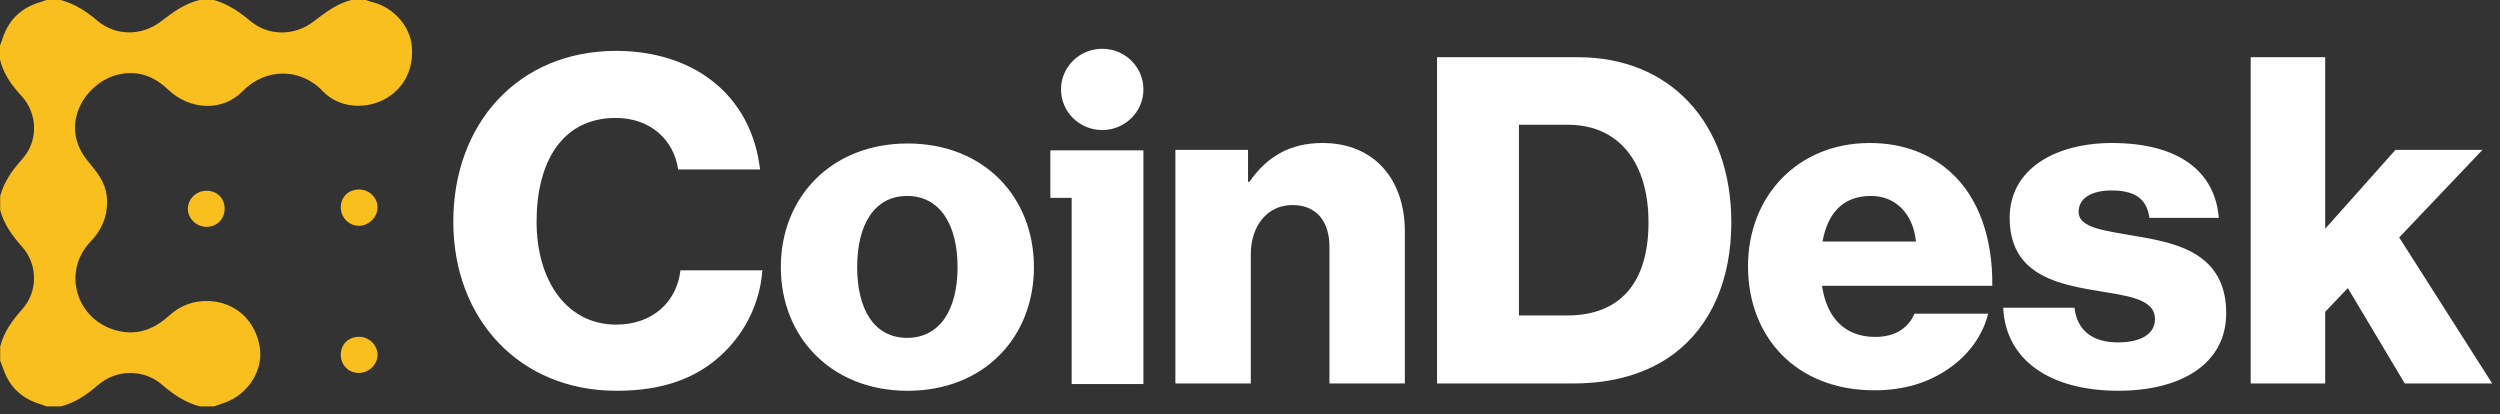
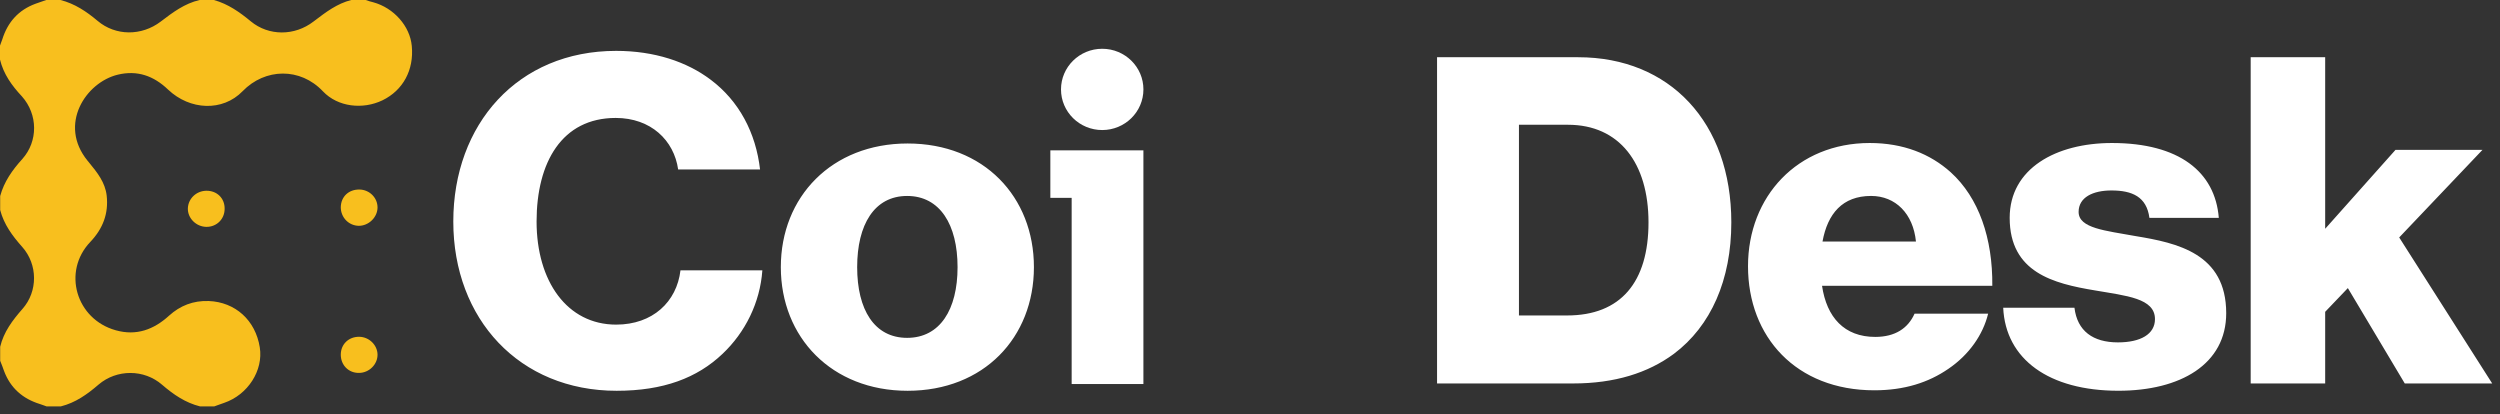
<svg xmlns="http://www.w3.org/2000/svg" width="157" height="26" viewBox="0 0 157 26" fill="none">
  <rect x="0" y="0" width="157" height="26" fill="#333333" stroke="none" />
  <path fill-rule="evenodd" clip-rule="evenodd" d="M23.44 0.143C23.283 0.11 23.126 0.055 22.969 0H22.062C21.174 0.223 20.475 0.755 19.762 1.297L19.686 1.354C18.499 2.268 16.874 2.268 15.754 1.343C15.048 0.76 14.331 0.253 13.434 0H12.538C11.586 0.22 10.846 0.782 10.095 1.354C8.896 2.268 7.261 2.268 6.129 1.31C5.423 0.716 4.695 0.231 3.798 0H2.902C2.689 0.077 2.465 0.154 2.241 0.231V0.231L2.241 0.231C1.154 0.628 0.482 1.398 0.146 2.466C0.123 2.532 0.098 2.598 0.073 2.664C0.048 2.73 0.022 2.796 0 2.863V3.743C0.224 4.657 0.74 5.373 1.378 6.055C2.387 7.189 2.398 8.874 1.401 9.986C0.773 10.68 0.258 11.406 0.011 12.309V13.19C0.247 14.093 0.773 14.808 1.401 15.513C2.375 16.614 2.387 18.298 1.412 19.399C0.784 20.115 0.235 20.842 0.011 21.777V22.658C0.101 22.867 0.179 23.088 0.258 23.308L0.258 23.308C0.661 24.376 1.434 25.047 2.521 25.378C2.588 25.4 2.655 25.424 2.723 25.449C2.79 25.474 2.857 25.499 2.924 25.521H3.821C4.74 25.29 5.468 24.772 6.185 24.156C7.328 23.176 9.053 23.176 10.185 24.167C10.902 24.783 11.642 25.29 12.56 25.521H13.457C13.549 25.491 13.641 25.456 13.734 25.421L13.734 25.421H13.734C13.845 25.379 13.957 25.337 14.073 25.301C15.563 24.794 16.549 23.264 16.314 21.811C16.045 20.115 14.779 18.97 13.109 18.904C12.135 18.871 11.317 19.19 10.611 19.829C9.658 20.698 8.56 21.106 7.272 20.742C4.773 20.049 3.899 17.054 5.67 15.194C6.465 14.357 6.824 13.41 6.7 12.287C6.605 11.446 6.102 10.83 5.594 10.209L5.594 10.209L5.594 10.209C5.563 10.171 5.532 10.134 5.501 10.096C3.642 7.817 5.389 5.175 7.395 4.69C8.628 4.393 9.658 4.767 10.555 5.626C11.922 6.925 13.983 7.024 15.238 5.725C16.65 4.272 18.857 4.228 20.28 5.736C21.221 6.727 22.79 6.892 24.023 6.298C25.311 5.67 26.006 4.393 25.86 2.885C25.748 1.64 24.729 0.495 23.44 0.143ZM22.566 21.15C21.905 21.139 21.401 21.612 21.401 22.273C21.401 22.933 21.894 23.429 22.544 23.418C23.182 23.418 23.72 22.878 23.709 22.262C23.698 21.667 23.182 21.161 22.566 21.15ZM21.401 13.014C21.412 12.353 21.894 11.891 22.577 11.902C23.205 11.913 23.709 12.419 23.709 13.025C23.709 13.641 23.16 14.181 22.532 14.181C21.894 14.17 21.401 13.652 21.401 13.014ZM12.952 14.247C13.602 14.258 14.107 13.762 14.107 13.113C14.118 12.452 13.625 11.968 12.952 11.979C12.325 11.99 11.821 12.474 11.798 13.08C11.776 13.696 12.314 14.236 12.952 14.247Z" fill="#F8BF1E" />
  <path d="M38.724 24.541C41.658 24.541 43.78 23.739 45.377 22.22C46.801 20.873 47.731 19.011 47.876 16.977H42.734C42.501 18.954 40.99 20.386 38.695 20.386C35.615 20.386 33.697 17.664 33.697 13.911C33.697 10.186 35.295 7.407 38.666 7.407C40.874 7.407 42.327 8.81 42.588 10.644H47.731C47.469 8.352 46.423 6.346 44.622 5C43.14 3.882 41.106 3.195 38.695 3.195C32.506 3.195 28.467 7.808 28.467 13.911C28.467 20.042 32.622 24.541 38.724 24.541ZM56.968 21.217C54.905 21.217 53.83 19.441 53.83 16.776C53.83 14.111 54.905 12.306 56.968 12.306C59.031 12.306 60.135 14.111 60.135 16.776C60.135 19.441 59.031 21.217 56.968 21.217ZM56.997 24.541C61.791 24.541 64.93 21.189 64.93 16.776C64.93 12.363 61.791 9.011 56.997 9.011C52.232 9.011 49.036 12.363 49.036 16.776C49.036 21.189 52.232 24.541 56.997 24.541ZM95.39 19.811V7.835H98.47C101.695 7.835 103.526 10.241 103.526 13.966C103.526 17.72 101.782 19.811 98.412 19.811H95.39ZM90.247 24.081H98.79C101.405 24.081 103.497 23.422 105.124 22.218C107.448 20.471 108.727 17.577 108.727 13.966C108.727 7.691 104.862 3.594 99.109 3.594H90.247V24.081ZM117.707 24.511C119.596 24.511 121.107 24.023 122.356 23.164C123.664 22.276 124.535 21.015 124.855 19.697H120.235C119.828 20.614 119.015 21.158 117.766 21.158C115.819 21.158 114.715 19.926 114.424 17.949H125.117C125.146 14.969 124.274 12.419 122.502 10.815C121.223 9.668 119.538 8.981 117.417 8.981C112.884 8.981 109.775 12.333 109.775 16.717C109.775 21.158 112.797 24.511 117.707 24.511ZM114.453 15.17C114.773 13.422 115.703 12.305 117.504 12.305C119.044 12.305 120.148 13.422 120.322 15.17H114.453ZM133.036 24.539C136.93 24.539 139.806 22.877 139.806 19.668C139.806 15.915 136.726 15.256 134.111 14.826C132.223 14.482 130.537 14.339 130.537 13.307C130.537 12.39 131.438 11.961 132.6 11.961C133.908 11.961 134.809 12.362 134.983 13.68H139.341C139.109 10.786 136.842 8.981 132.629 8.981C129.114 8.981 126.208 10.585 126.208 13.68C126.208 17.118 128.968 17.806 131.554 18.236C133.53 18.579 135.332 18.723 135.332 20.041C135.332 20.986 134.431 21.502 133.007 21.502C131.438 21.502 130.45 20.786 130.276 19.324H125.801C125.947 22.562 128.678 24.539 133.036 24.539ZM141.343 24.081H146.021V19.582L147.445 18.092L151.019 24.081H156.51L150.67 14.912L155.9 9.411H150.438L146.021 14.367V3.594H141.343V24.081Z" fill="#FFFFFF" />
-   <path d="M78.55 24.081H73.814V9.411H78.376V11.416H78.463C79.567 9.84 80.991 8.981 83.054 8.981C86.308 8.981 88.225 11.273 88.225 14.539V24.081H83.489V15.485C83.489 13.938 82.705 12.877 81.165 12.877C79.596 12.877 78.55 14.167 78.55 15.972V24.081Z" fill="#FFFFFF" />
  <path d="M65.962 12.425L65.962 9.442H71.806V24.117H67.3V12.425H65.962Z" fill="#FFFFFF" />
  <ellipse cx="69.219" cy="5.615" rx="2.588" ry="2.552" fill="#FFFFFF" />
</svg>